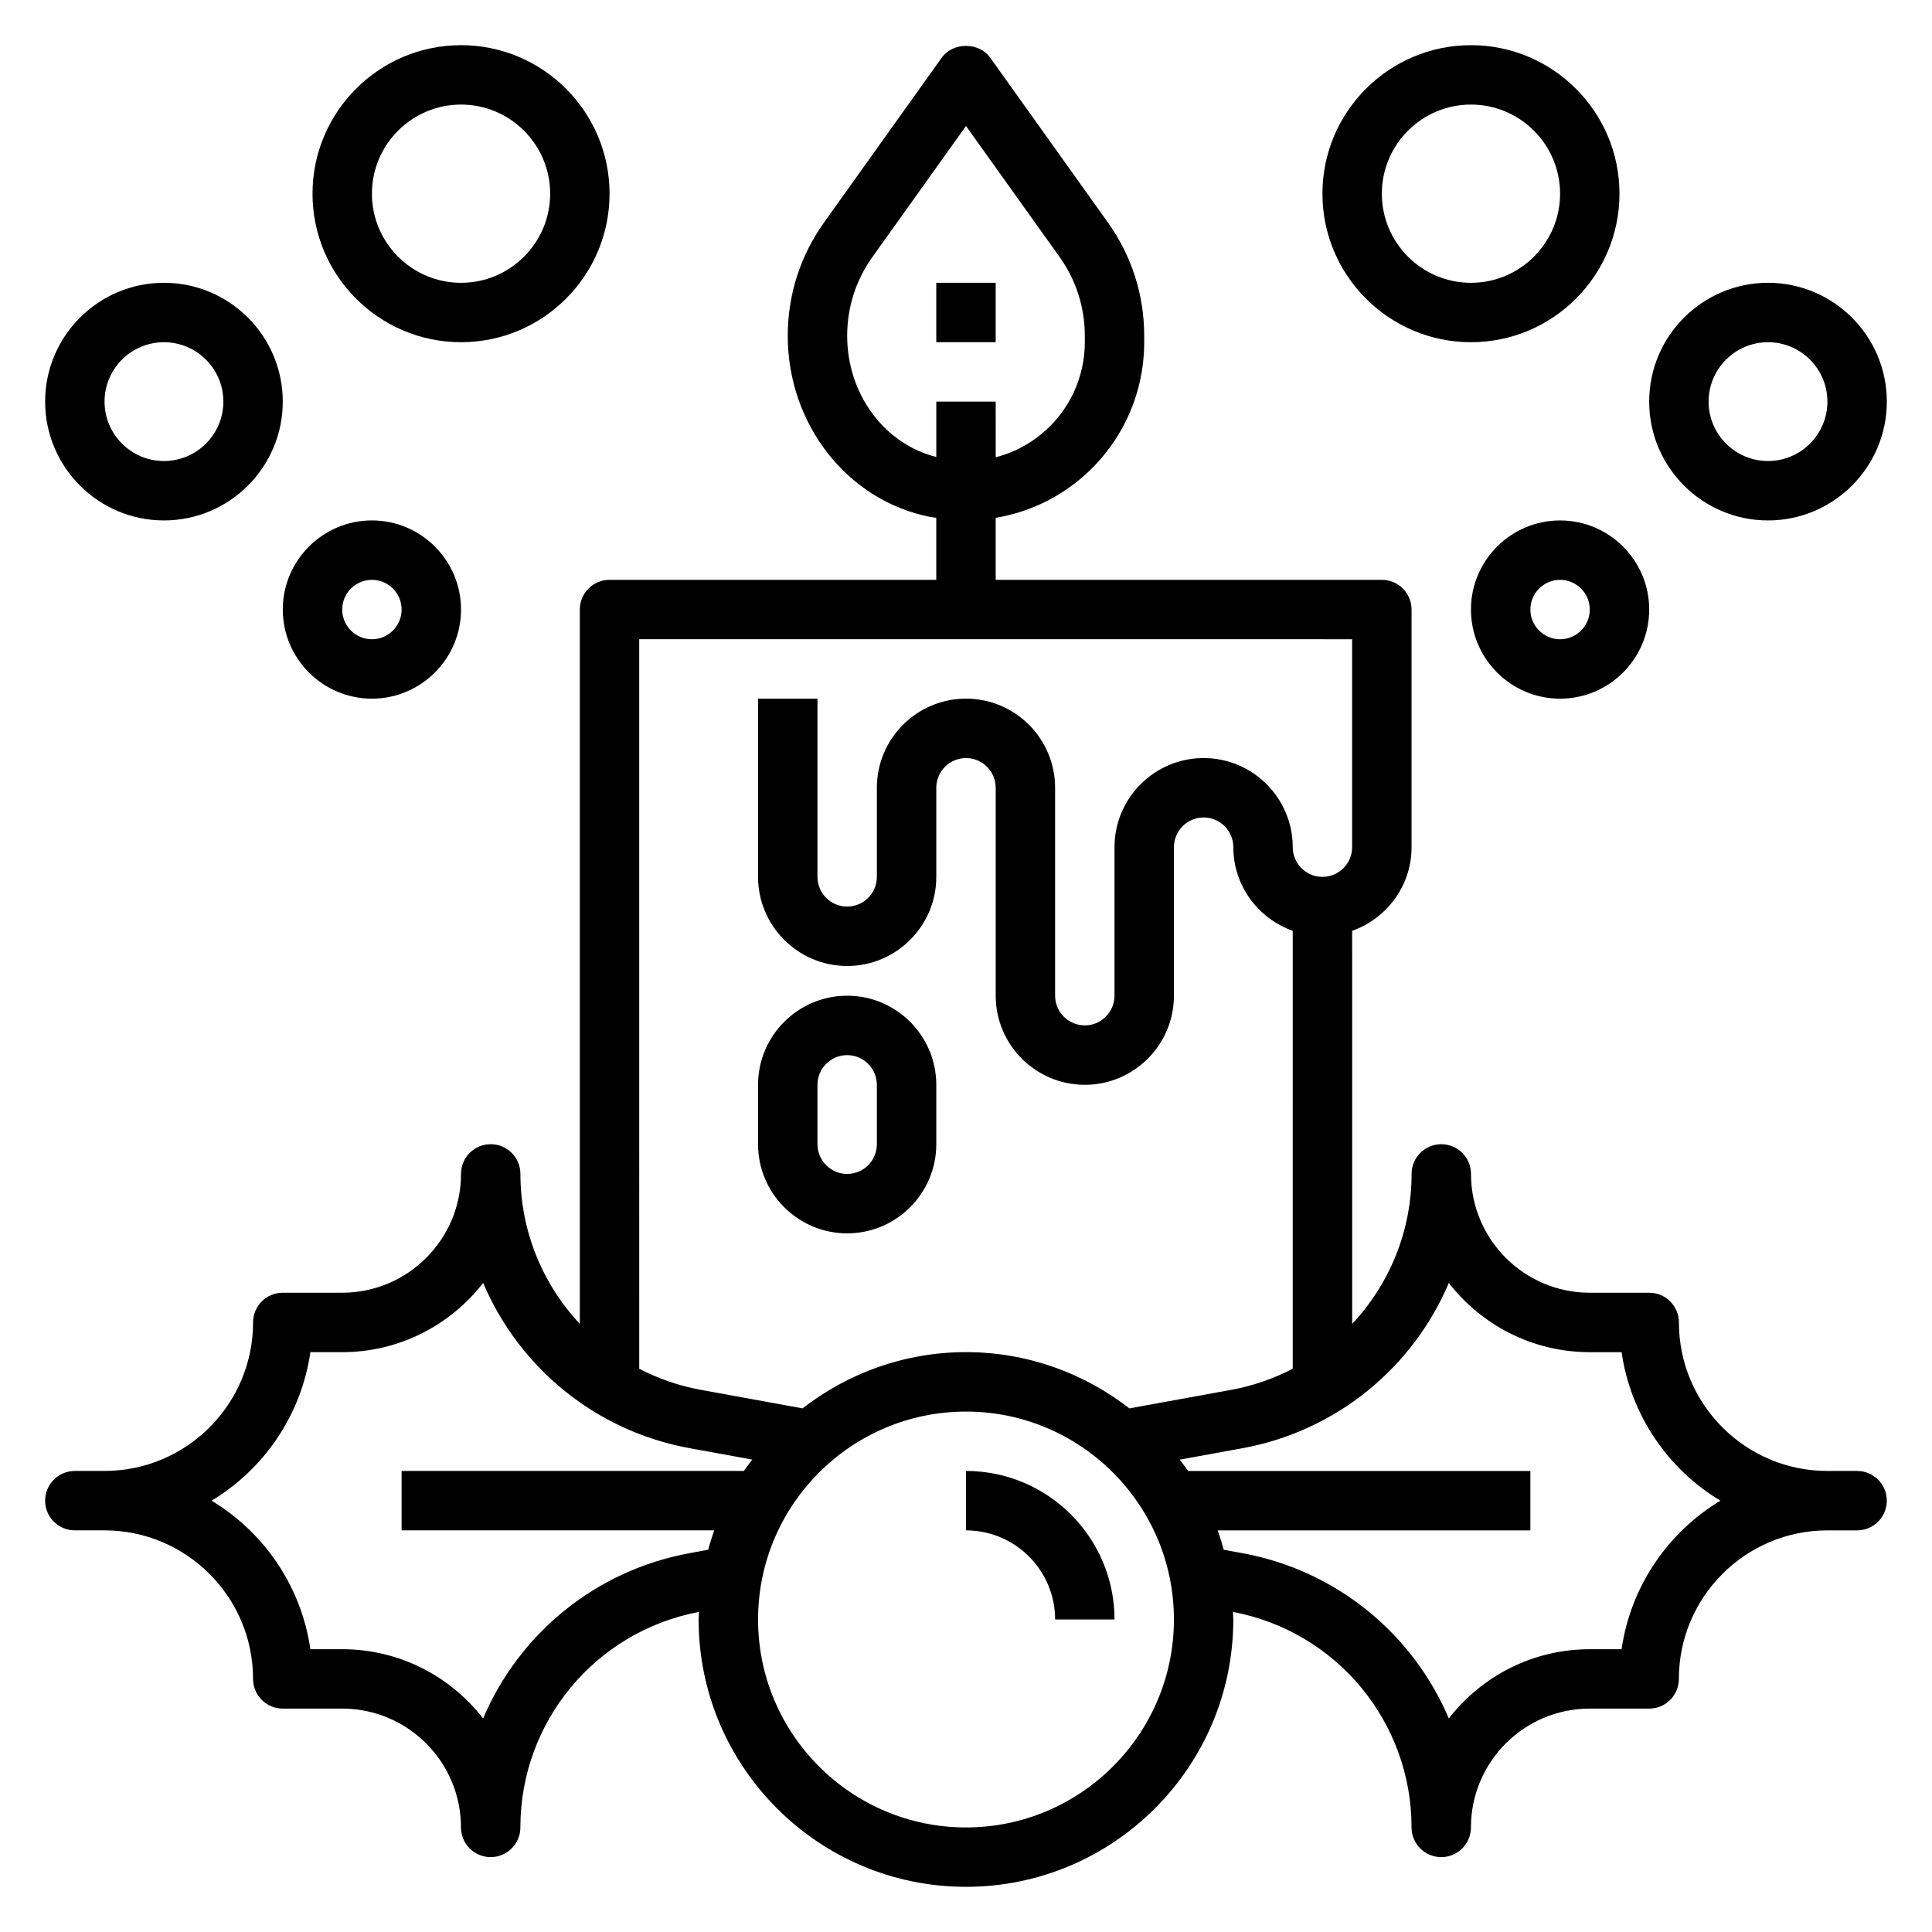
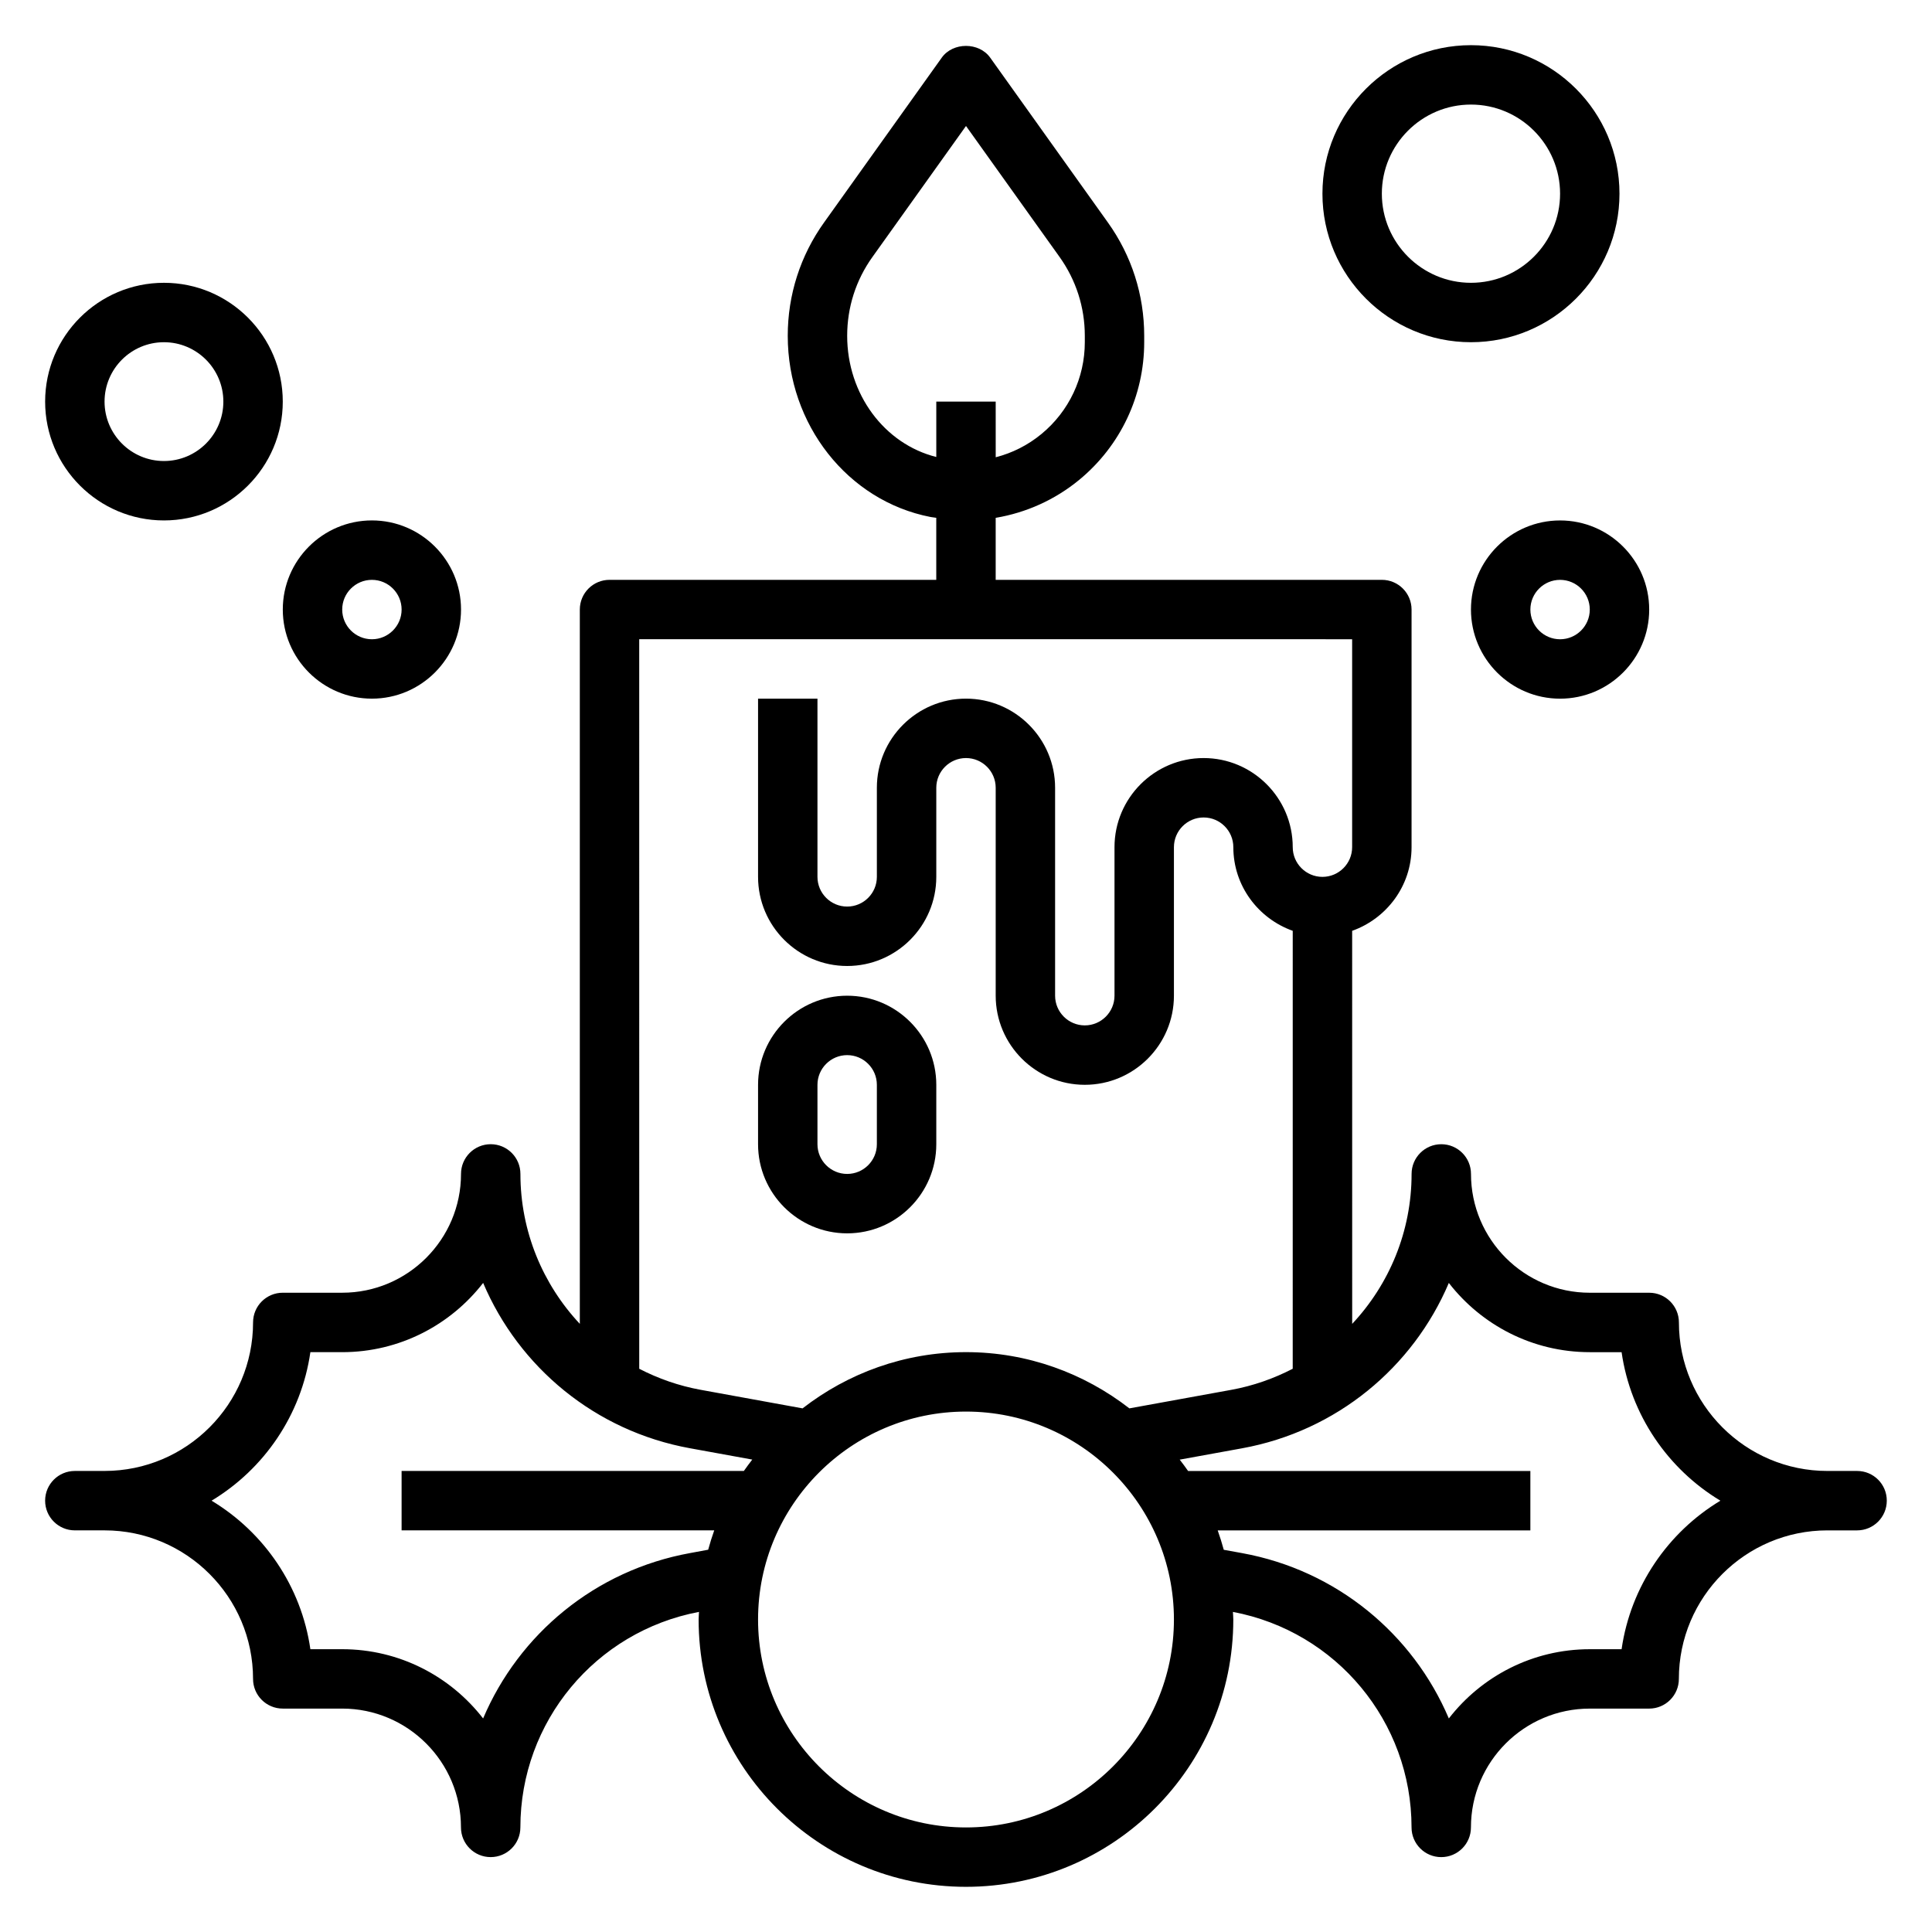
<svg xmlns="http://www.w3.org/2000/svg" fill="#000000" width="800px" height="800px" version="1.1" viewBox="144 144 512 512">
  <g>
    <path d="m636.16 533.82h-7.871c-21.703 0-39.359-17.656-39.359-39.359 0-4.352-3.527-7.871-7.871-7.871h-15.742c-17.367 0-31.488-14.121-31.488-31.488 0-4.352-3.527-7.871-7.871-7.871s-7.871 3.519-7.871 7.871c0 15.25-5.934 29.27-15.742 39.738l-0.008-104.16c9.141-3.258 15.742-11.918 15.742-22.168v-62.977c0-4.352-3.527-7.871-7.871-7.871h-102.34v-16.43c8.07-1.355 15.695-4.769 22.137-10.066 10.949-9.023 17.223-22.312 17.223-36.48v-1.691c0-10.848-3.328-21.238-9.637-30.055l-31.188-43.676c-2.961-4.133-9.855-4.133-12.816 0l-31.188 43.676c-6.305 8.812-9.637 19.203-9.637 30.051 0 23.539 15.895 43.73 37.785 48.004 0.527 0.102 1.047 0.141 1.574 0.227v16.441h-86.59c-4.344 0-7.871 3.519-7.871 7.871v189.3c-9.809-10.469-15.742-24.488-15.742-39.738 0-4.352-3.527-7.871-7.871-7.871s-7.871 3.519-7.871 7.871c0 17.367-14.121 31.488-31.488 31.488h-15.75c-4.344 0-7.871 3.519-7.871 7.871 0 21.703-17.656 39.359-39.359 39.359l-7.875 0.004c-4.344 0-7.871 3.519-7.871 7.871 0 4.352 3.527 7.871 7.871 7.871h7.871c21.703 0 39.359 17.656 39.359 39.359 0 4.352 3.527 7.871 7.871 7.871h15.742c17.367 0 31.488 14.121 31.488 31.488 0 4.352 3.527 7.871 7.871 7.871s7.871-3.519 7.871-7.871c0-27.984 19.883-51.926 47.336-57.113-0.016 0.672-0.098 1.336-0.098 2.012 0 39.07 31.789 70.848 70.848 70.848 39.062 0 70.848-31.781 70.848-70.848 0-0.676-0.078-1.34-0.102-2.008 27.453 5.188 47.336 29.125 47.336 57.113 0 4.352 3.527 7.871 7.871 7.871s7.871-3.519 7.871-7.871c0-17.367 14.121-31.488 31.488-31.488h15.742c4.344 0 7.871-3.519 7.871-7.871 0-21.703 17.656-39.359 39.359-39.359h7.871c4.344 0 7.871-3.519 7.871-7.871 0.008-4.359-3.519-7.875-7.863-7.875zm-267.65-300.83c0-7.543 2.312-14.777 6.707-20.906l24.781-34.699 24.789 34.699c4.383 6.133 6.699 13.367 6.699 20.906v1.695c0 9.445-4.188 18.309-11.484 24.324-3.629 2.992-7.746 5.047-12.129 6.172l-0.004-14.754h-15.742v14.68c-13.754-3.445-23.617-16.648-23.617-32.117zm133.82 80.414v55.105c0 4.344-3.535 7.871-7.871 7.871-4.336 0-7.871-3.527-7.871-7.871 0-13.02-10.598-23.617-23.617-23.617-13.02 0-23.617 10.598-23.617 23.617v39.359c0 4.344-3.535 7.871-7.871 7.871-4.336 0-7.871-3.527-7.871-7.871v-55.105c0-13.02-10.598-23.617-23.617-23.617s-23.617 10.598-23.617 23.617v23.617c0 4.344-3.535 7.871-7.871 7.871-4.336 0-7.871-3.527-7.871-7.871v-47.23h-15.742v47.23c0 13.02 10.598 23.617 23.617 23.617s23.617-10.598 23.617-23.617v-23.617c0-4.344 3.535-7.871 7.871-7.871 4.336 0 7.871 3.527 7.871 7.871v55.105c0 13.02 10.598 23.617 23.617 23.617 13.02 0 23.617-10.598 23.617-23.617v-39.359c0-4.344 3.535-7.871 7.871-7.871 4.336 0 7.871 3.527 7.871 7.871 0 10.25 6.606 18.91 15.742 22.168l-0.004 116.06c-5.023 2.59-10.461 4.527-16.262 5.582l-27.023 4.914c-11.992-9.305-26.988-14.902-43.305-14.902-16.312 0-31.316 5.598-43.305 14.902l-27.023-4.922c-5.801-1.055-11.242-2.984-16.262-5.574l-0.004-193.34zm-175.48 242.18c-25.137 4.566-45.336 21.492-54.82 43.824-8.645-11.156-22.168-18.352-37.344-18.352h-8.434c-2.402-16.695-12.305-31-26.184-39.359 13.879-8.359 23.781-22.664 26.184-39.359h8.434c15.176 0 28.703-7.195 37.352-18.352 9.484 22.332 29.684 39.258 54.82 43.816l16.5 3c-0.746 1-1.527 1.977-2.227 3.016h-90.703v15.742h82.852c-0.598 1.684-1.133 3.394-1.605 5.133zm73.148 72.707c-30.387 0-55.105-24.727-55.105-55.105s24.719-55.105 55.105-55.105 55.105 24.727 55.105 55.105c-0.004 30.379-24.723 55.105-55.105 55.105zm173.74-47.234h-8.43c-15.176 0-28.703 7.195-37.352 18.352-9.484-22.332-29.684-39.258-54.82-43.824l-4.824-0.875c-0.473-1.738-1.008-3.449-1.605-5.133h82.855v-15.742h-90.699c-0.699-1.039-1.473-2.016-2.227-3.016l16.5-3c25.137-4.566 45.336-21.492 54.82-43.824 8.648 11.148 22.172 18.344 37.352 18.344h8.43c2.402 16.695 12.305 31 26.184 39.359-13.871 8.359-23.781 22.664-26.184 39.359z" />
-     <path d="m400 533.82v15.742c13.02 0 23.617 10.598 23.617 23.617h15.742c0-21.703-17.656-39.359-39.359-39.359z" />
    <path d="m368.51 470.85c13.02 0 23.617-10.598 23.617-23.617v-15.742c0-13.02-10.598-23.617-23.617-23.617s-23.617 10.598-23.617 23.617v15.742c0 13.02 10.594 23.617 23.617 23.617zm-7.875-39.359c0-4.344 3.535-7.871 7.871-7.871 4.336 0 7.871 3.527 7.871 7.871v15.742c0 4.344-3.535 7.871-7.871 7.871-4.336 0-7.871-3.527-7.871-7.871z" />
-     <path d="m392.12 218.94h15.742v15.742h-15.742z" />
    <path d="m533.82 305.54c0 13.02 10.598 23.617 23.617 23.617 13.02 0 23.617-10.598 23.617-23.617 0-13.02-10.598-23.617-23.617-23.617-13.023 0-23.617 10.598-23.617 23.617zm31.488 0c0 4.344-3.535 7.871-7.871 7.871-4.336 0-7.871-3.527-7.871-7.871s3.535-7.871 7.871-7.871c4.336 0 7.871 3.523 7.871 7.871z" />
-     <path d="m612.54 281.92c17.367 0 31.488-14.121 31.488-31.488 0-17.367-14.121-31.488-31.488-31.488-17.367 0-31.488 14.121-31.488 31.488 0 17.367 14.121 31.488 31.488 31.488zm0-47.23c8.684 0 15.742 7.062 15.742 15.742 0 8.684-7.062 15.742-15.742 15.742-8.684 0-15.742-7.062-15.742-15.742 0-8.684 7.059-15.742 15.742-15.742z" />
    <path d="m533.82 234.69c21.703 0 39.359-17.656 39.359-39.359s-17.656-39.359-39.359-39.359-39.359 17.656-39.359 39.359c-0.004 21.699 17.656 39.359 39.359 39.359zm0-62.977c13.02 0 23.617 10.598 23.617 23.617s-10.598 23.617-23.617 23.617-23.617-10.598-23.617-23.617c0-13.023 10.594-23.617 23.617-23.617z" />
    <path d="m242.56 329.15c13.02 0 23.617-10.598 23.617-23.617s-10.598-23.617-23.617-23.617c-13.02 0-23.617 10.598-23.617 23.617 0 13.023 10.598 23.617 23.617 23.617zm0-31.484c4.336 0 7.871 3.527 7.871 7.871s-3.535 7.871-7.871 7.871c-4.336 0-7.871-3.527-7.871-7.871 0-4.348 3.531-7.871 7.871-7.871z" />
    <path d="m187.45 281.92c17.367 0 31.488-14.121 31.488-31.488 0-17.367-14.121-31.488-31.488-31.488s-31.488 14.121-31.488 31.488c0 17.367 14.125 31.488 31.488 31.488zm0-47.23c8.684 0 15.742 7.062 15.742 15.742 0 8.684-7.062 15.742-15.742 15.742-8.684 0-15.742-7.062-15.742-15.742 0-8.684 7.059-15.742 15.742-15.742z" />
-     <path d="m266.18 234.69c21.703 0 39.359-17.656 39.359-39.359s-17.656-39.359-39.359-39.359-39.359 17.656-39.359 39.359c-0.004 21.699 17.656 39.359 39.359 39.359zm0-62.977c13.02 0 23.617 10.598 23.617 23.617s-10.598 23.617-23.617 23.617-23.617-10.598-23.617-23.617c0-13.023 10.594-23.617 23.617-23.617z" />
  </g>
</svg>